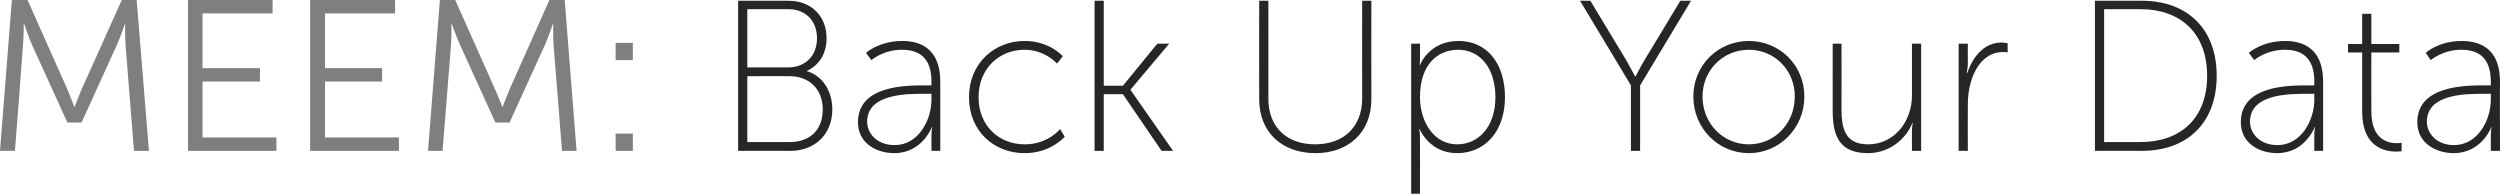
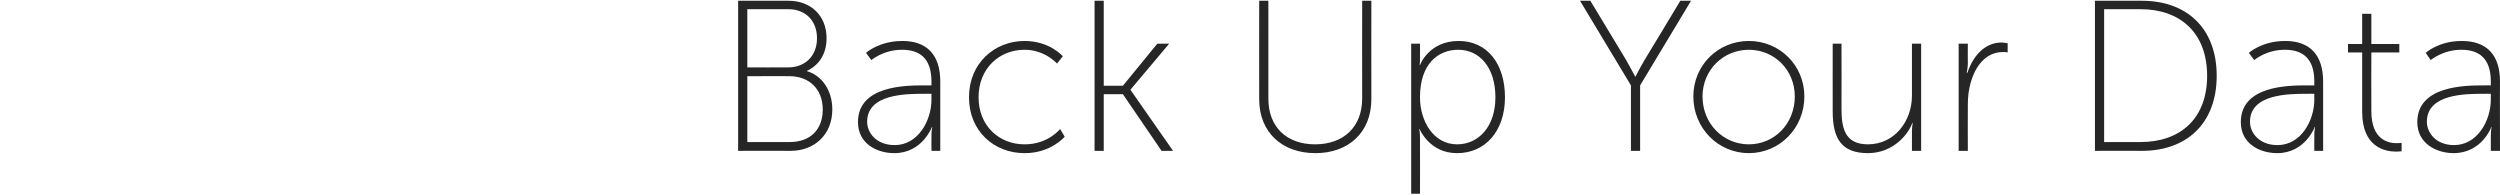
<svg xmlns="http://www.w3.org/2000/svg" version="1.1" style="left: 0.68% !important; width: 98.64% !important;top: 6.27% !important; height120.4% !important;" width="653px" height="51px" viewBox="0 0 653 51">
  <desc>MEEM: Back Up Your Data</desc>
  <defs />
  <g id="Polygon39138">
    <path d="M 192.8 0.2 C 192.8 0.2 205.97 0.17 206 0.2 C 211.7 0.2 215.9 4 215.9 10 C 215.9 14.2 213.8 17.1 210.8 18.5 C 210.8 18.5 210.8 18.6 210.8 18.6 C 214.6 19.7 217.4 23.5 217.4 28.6 C 217.4 35.1 212.8 39.4 206.5 39.4 C 206.53 39.37 192.8 39.4 192.8 39.4 L 192.8 0.2 Z M 205.9 17.6 C 210.3 17.6 213.4 14.6 213.4 10 C 213.4 5.4 210.4 2.4 205.9 2.4 C 205.85 2.41 195.2 2.4 195.2 2.4 L 195.2 17.6 C 195.2 17.6 205.91 17.64 205.9 17.6 Z M 206.3 37.1 C 211.6 37.1 214.9 33.9 214.9 28.6 C 214.9 23.2 211.3 19.9 206.2 19.9 C 206.25 19.88 195.2 19.9 195.2 19.9 L 195.2 37.1 C 195.2 37.1 206.3 37.13 206.3 37.1 Z M 241.4 22.3 C 241.41 22.29 243.3 22.3 243.3 22.3 C 243.3 22.3 243.26 21.34 243.3 21.3 C 243.3 15.1 240.1 13 235.6 13 C 230.72 12.99 227.6 15.7 227.6 15.7 L 226.2 13.8 C 226.2 13.8 229.6 10.7 235.7 10.7 C 242.1 10.7 245.6 14.3 245.6 21.3 C 245.61 21.28 245.6 39.4 245.6 39.4 L 243.3 39.4 C 243.3 39.4 243.26 35.67 243.3 35.7 C 243.26 34.16 243.5 33.2 243.5 33.2 C 243.5 33.2 243.37 33.15 243.4 33.2 C 243.4 33.2 240.9 40 233.6 40 C 229 40 224.1 37.5 224.1 31.9 C 224.1 22.4 236.4 22.3 241.4 22.3 Z M 233.7 37.9 C 239.8 37.9 243.3 31.5 243.3 26 C 243.26 25.98 243.3 24.5 243.3 24.5 C 243.3 24.5 241.47 24.47 241.5 24.5 C 236.7 24.5 226.5 24.5 226.5 31.8 C 226.5 34.7 228.9 37.9 233.7 37.9 Z M 267.6 10.7 C 274.23 10.7 277.6 14.7 277.6 14.7 L 276.1 16.6 C 276.1 16.6 272.94 12.99 267.6 13 C 261 13 255.6 17.9 255.6 25.4 C 255.6 32.9 261 37.7 267.6 37.7 C 273.73 37.74 276.9 33.7 276.9 33.7 L 278.1 35.7 C 278.1 35.7 274.51 40.04 267.6 40 C 259.7 40 253.1 34.3 253.1 25.4 C 253.1 16.5 259.8 10.7 267.6 10.7 Z M 285.9 0.2 L 288.3 0.2 L 288.3 22.4 L 293.3 22.4 L 302.3 11.4 L 305.4 11.4 L 295.3 23.4 L 295.3 23.5 L 306.4 39.4 L 303.4 39.4 L 293.3 24.6 L 288.3 24.6 L 288.3 39.4 L 285.9 39.4 L 285.9 0.2 Z M 328.9 0.2 L 331.3 0.2 C 331.3 0.2 331.29 25.82 331.3 25.8 C 331.3 33.2 336.1 37.7 343.5 37.7 C 350.9 37.7 355.8 33.2 355.8 25.7 C 355.76 25.7 355.8 0.2 355.8 0.2 L 358.2 0.2 C 358.2 0.2 358.17 25.93 358.2 25.9 C 358.2 34.6 352.2 40 343.6 40 C 334.9 40 328.9 34.6 328.9 25.9 C 328.88 25.93 328.9 0.2 328.9 0.2 Z M 368.6 11.4 L 370.9 11.4 C 370.9 11.4 370.94 14.73 370.9 14.7 C 370.94 16.02 370.8 17 370.8 17 L 370.9 17 C 370.9 17 373.18 10.7 381 10.7 C 388.5 10.7 393.1 16.7 393.1 25.4 C 393.1 34.3 387.9 40 380.6 40 C 373.35 40.04 370.8 33.7 370.8 33.7 L 370.7 33.7 C 370.7 33.7 370.94 34.72 370.9 36.2 C 370.94 36.18 370.9 50.6 370.9 50.6 L 368.6 50.6 L 368.6 11.4 Z M 380.6 37.7 C 386.1 37.7 390.6 33.2 390.6 25.4 C 390.6 17.8 386.6 13 380.9 13 C 375.7 13 370.9 16.6 370.9 25.4 C 370.9 31.6 374.4 37.7 380.6 37.7 Z M 426 22.3 L 412.7 0.2 L 415.4 0.2 C 415.4 0.2 424.7 15.62 424.7 15.6 C 425.82 17.53 427.1 20 427.1 20 L 427.2 20 C 427.2 20 428.45 17.53 429.6 15.6 C 429.63 15.62 438.9 0.2 438.9 0.2 L 441.7 0.2 L 428.4 22.3 L 428.4 39.4 L 426 39.4 L 426 22.3 Z M 456.8 10.7 C 464.8 10.7 471.3 17 471.3 25.2 C 471.3 33.5 464.8 40 456.8 40 C 448.8 40 442.3 33.5 442.3 25.2 C 442.3 17 448.8 10.7 456.8 10.7 Z M 456.8 37.7 C 463.5 37.7 468.8 32.3 468.8 25.2 C 468.8 18.3 463.5 13 456.8 13 C 450.1 13 444.7 18.3 444.7 25.2 C 444.7 32.3 450.1 37.7 456.8 37.7 Z M 478.7 11.4 L 481 11.4 C 481 11.4 481.04 28.28 481 28.3 C 481 33.2 481.7 37.7 487.9 37.7 C 494.9 37.7 499.4 31.6 499.4 25 C 499.4 25.03 499.4 11.4 499.4 11.4 L 501.8 11.4 L 501.8 39.4 L 499.4 39.4 C 499.4 39.4 499.4 34.44 499.4 34.4 C 499.4 33.15 499.6 32.1 499.6 32.1 C 499.6 32.1 499.52 32.14 499.5 32.1 C 498.6 34.8 494.7 40 487.9 40 C 481 40 478.7 36.2 478.7 29.1 C 478.68 29.12 478.7 11.4 478.7 11.4 Z M 511.6 11.4 L 514 11.4 C 514 11.4 513.96 16.69 514 16.7 C 513.96 17.98 513.7 19 513.7 19 C 513.7 19 513.85 18.98 513.9 19 C 515.3 14.7 518.4 11.1 522.8 11.1 C 523.65 11.14 524.4 11.3 524.4 11.3 L 524.4 13.7 C 524.4 13.7 523.76 13.55 523.1 13.6 C 518.8 13.6 516 17.2 514.8 21.4 C 514.2 23.4 514 25.4 514 27.3 C 513.96 27.27 514 39.4 514 39.4 L 511.6 39.4 L 511.6 11.4 Z M 547.2 0.2 C 547.2 0.2 559.49 0.17 559.5 0.2 C 571.1 0.2 579 7.3 579 19.8 C 579 32.3 571.1 39.4 559.5 39.4 C 559.49 39.37 547.2 39.4 547.2 39.4 L 547.2 0.2 Z M 559.1 37.1 C 569.5 37.1 576.5 31 576.5 19.8 C 576.5 8.6 569.5 2.4 559.1 2.4 C 559.1 2.41 549.6 2.4 549.6 2.4 L 549.6 37.1 C 549.6 37.1 559.1 37.13 559.1 37.1 Z M 602.6 22.3 C 602.61 22.29 604.5 22.3 604.5 22.3 C 604.5 22.3 604.46 21.34 604.5 21.3 C 604.5 15.1 601.3 13 596.8 13 C 591.91 12.99 588.8 15.7 588.8 15.7 L 587.4 13.8 C 587.4 13.8 590.79 10.7 596.9 10.7 C 603.3 10.7 606.8 14.3 606.8 21.3 C 606.81 21.28 606.8 39.4 606.8 39.4 L 604.5 39.4 C 604.5 39.4 604.46 35.67 604.5 35.7 C 604.46 34.16 604.7 33.2 604.7 33.2 C 604.7 33.2 604.57 33.15 604.6 33.2 C 604.6 33.2 602.1 40 594.8 40 C 590.2 40 585.3 37.5 585.3 31.9 C 585.3 22.4 597.6 22.3 602.6 22.3 Z M 594.9 37.9 C 601 37.9 604.5 31.5 604.5 26 C 604.46 25.98 604.5 24.5 604.5 24.5 C 604.5 24.5 602.67 24.47 602.7 24.5 C 597.9 24.5 587.7 24.5 587.7 31.8 C 587.7 34.7 590.1 37.9 594.9 37.9 Z M 617 13.7 L 613.3 13.7 L 613.3 11.5 L 617 11.5 L 617 3.6 L 619.4 3.6 L 619.4 11.5 L 626.7 11.5 L 626.7 13.7 L 619.4 13.7 C 619.4 13.7 619.35 29.06 619.4 29.1 C 619.4 36.5 623.8 37.4 626 37.4 C 626.8 37.41 627.3 37.3 627.3 37.3 L 627.3 39.5 C 627.3 39.5 626.75 39.59 625.9 39.6 C 623 39.6 617 38.5 617 29.2 C 617 29.23 617 13.7 617 13.7 Z M 648.8 22.3 C 648.75 22.29 650.6 22.3 650.6 22.3 C 650.6 22.3 650.6 21.34 650.6 21.3 C 650.6 15.1 647.4 13 642.9 13 C 638.06 12.99 634.9 15.7 634.9 15.7 L 633.6 13.8 C 633.6 13.8 636.94 10.7 643 10.7 C 649.5 10.7 653 14.3 653 21.3 C 652.95 21.28 653 39.4 653 39.4 L 650.6 39.4 C 650.6 39.4 650.6 35.67 650.6 35.7 C 650.6 34.16 650.8 33.2 650.8 33.2 C 650.8 33.2 650.71 33.15 650.7 33.2 C 650.8 33.2 648.2 40 640.9 40 C 636.4 40 631.4 37.5 631.4 31.9 C 631.4 22.4 643.8 22.3 648.8 22.3 Z M 641 37.9 C 647.1 37.9 650.6 31.5 650.6 26 C 650.6 25.98 650.6 24.5 650.6 24.5 C 650.6 24.5 648.81 24.47 648.8 24.5 C 644 24.5 633.9 24.5 633.9 31.8 C 633.9 34.7 636.3 37.9 641 37.9 Z " stroke="none" fill="#262626" />
  </g>
  <g id="Polygon39137">
-     <path d="M 3.1 0 L 7.2 0 C 7.2 0 17.47 23.13 17.5 23.1 C 18.37 25.14 19.4 27.9 19.4 27.9 L 19.5 27.9 C 19.5 27.9 20.55 25.14 21.4 23.1 C 21.45 23.13 31.8 0 31.8 0 L 35.7 0 L 38.9 39.4 L 35 39.4 C 35 39.4 32.82 11.82 32.8 11.8 C 32.65 9.69 32.7 6.3 32.7 6.3 L 32.6 6.3 C 32.6 6.3 31.42 9.8 30.5 11.8 C 30.52 11.82 21.3 32 21.3 32 L 17.6 32 C 17.6 32 8.4 11.82 8.4 11.8 C 7.5 9.86 6.3 6.2 6.3 6.2 L 6.2 6.2 C 6.2 6.2 6.22 9.69 6 11.8 C 6.05 11.82 3.9 39.4 3.9 39.4 L 0 39.4 L 3.1 0 Z M 49.1 0 L 71.2 0 L 71.2 3.5 L 52.9 3.5 L 52.9 17.8 L 67.9 17.8 L 67.9 21.3 L 52.9 21.3 L 52.9 35.9 L 72.2 35.9 L 72.2 39.4 L 49.1 39.4 L 49.1 0 Z M 81 0 L 103.2 0 L 103.2 3.5 L 84.9 3.5 L 84.9 17.8 L 99.8 17.8 L 99.8 21.3 L 84.9 21.3 L 84.9 35.9 L 104.2 35.9 L 104.2 39.4 L 81 39.4 L 81 0 Z M 114.9 0 L 118.9 0 C 118.9 0 129.25 23.13 129.2 23.1 C 130.14 25.14 131.2 27.9 131.2 27.9 L 131.3 27.9 C 131.3 27.9 132.33 25.14 133.2 23.1 C 133.22 23.13 143.5 0 143.5 0 L 147.5 0 L 150.6 39.4 L 146.8 39.4 C 146.8 39.4 144.59 11.82 144.6 11.8 C 144.42 9.69 144.5 6.3 144.5 6.3 L 144.4 6.3 C 144.4 6.3 143.19 9.8 142.3 11.8 C 142.3 11.82 133.1 32 133.1 32 L 129.4 32 C 129.4 32 120.18 11.82 120.2 11.8 C 119.28 9.86 118 6.2 118 6.2 L 117.9 6.2 C 117.9 6.2 117.99 9.69 117.8 11.8 C 117.82 11.82 115.6 39.4 115.6 39.4 L 111.8 39.4 L 114.9 0 Z M 160.8 11.2 L 165.3 11.2 L 165.3 15.7 L 160.8 15.7 L 160.8 11.2 Z M 160.8 34.9 L 165.3 34.9 L 165.3 39.4 L 160.8 39.4 L 160.8 34.9 Z " stroke="none" fill="#7f7f7f" />
-   </g>
+     </g>
</svg>